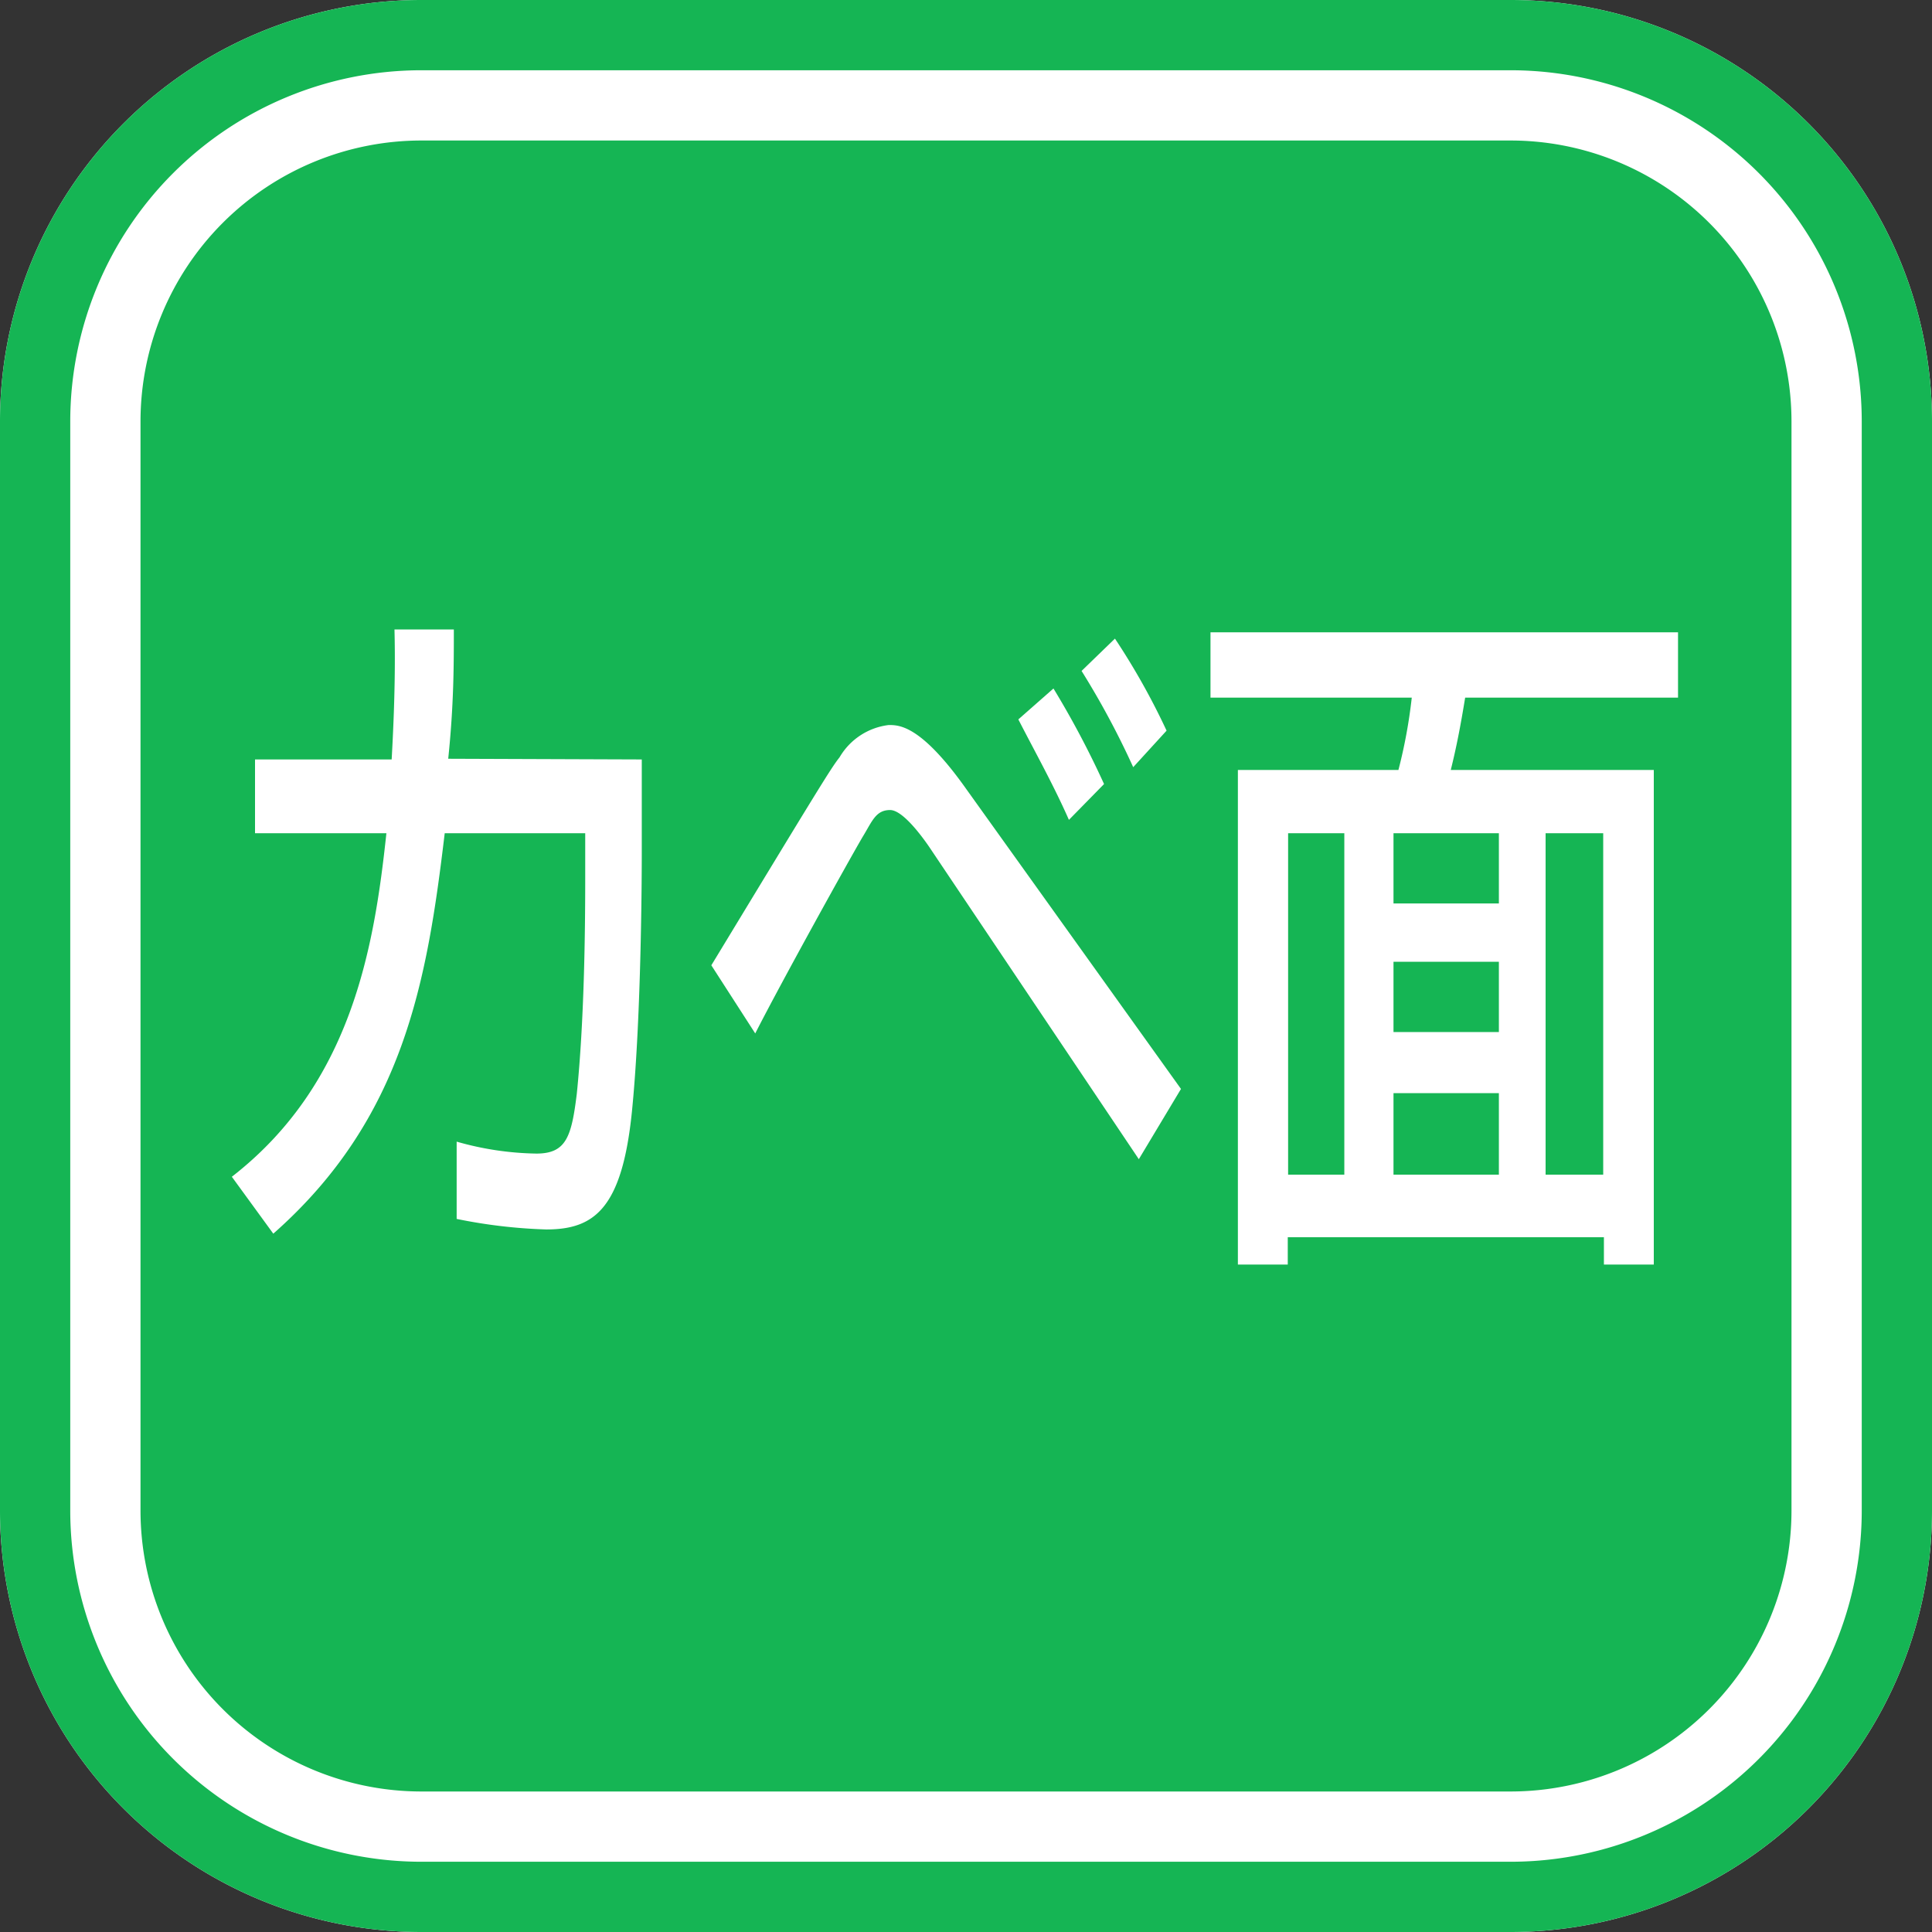
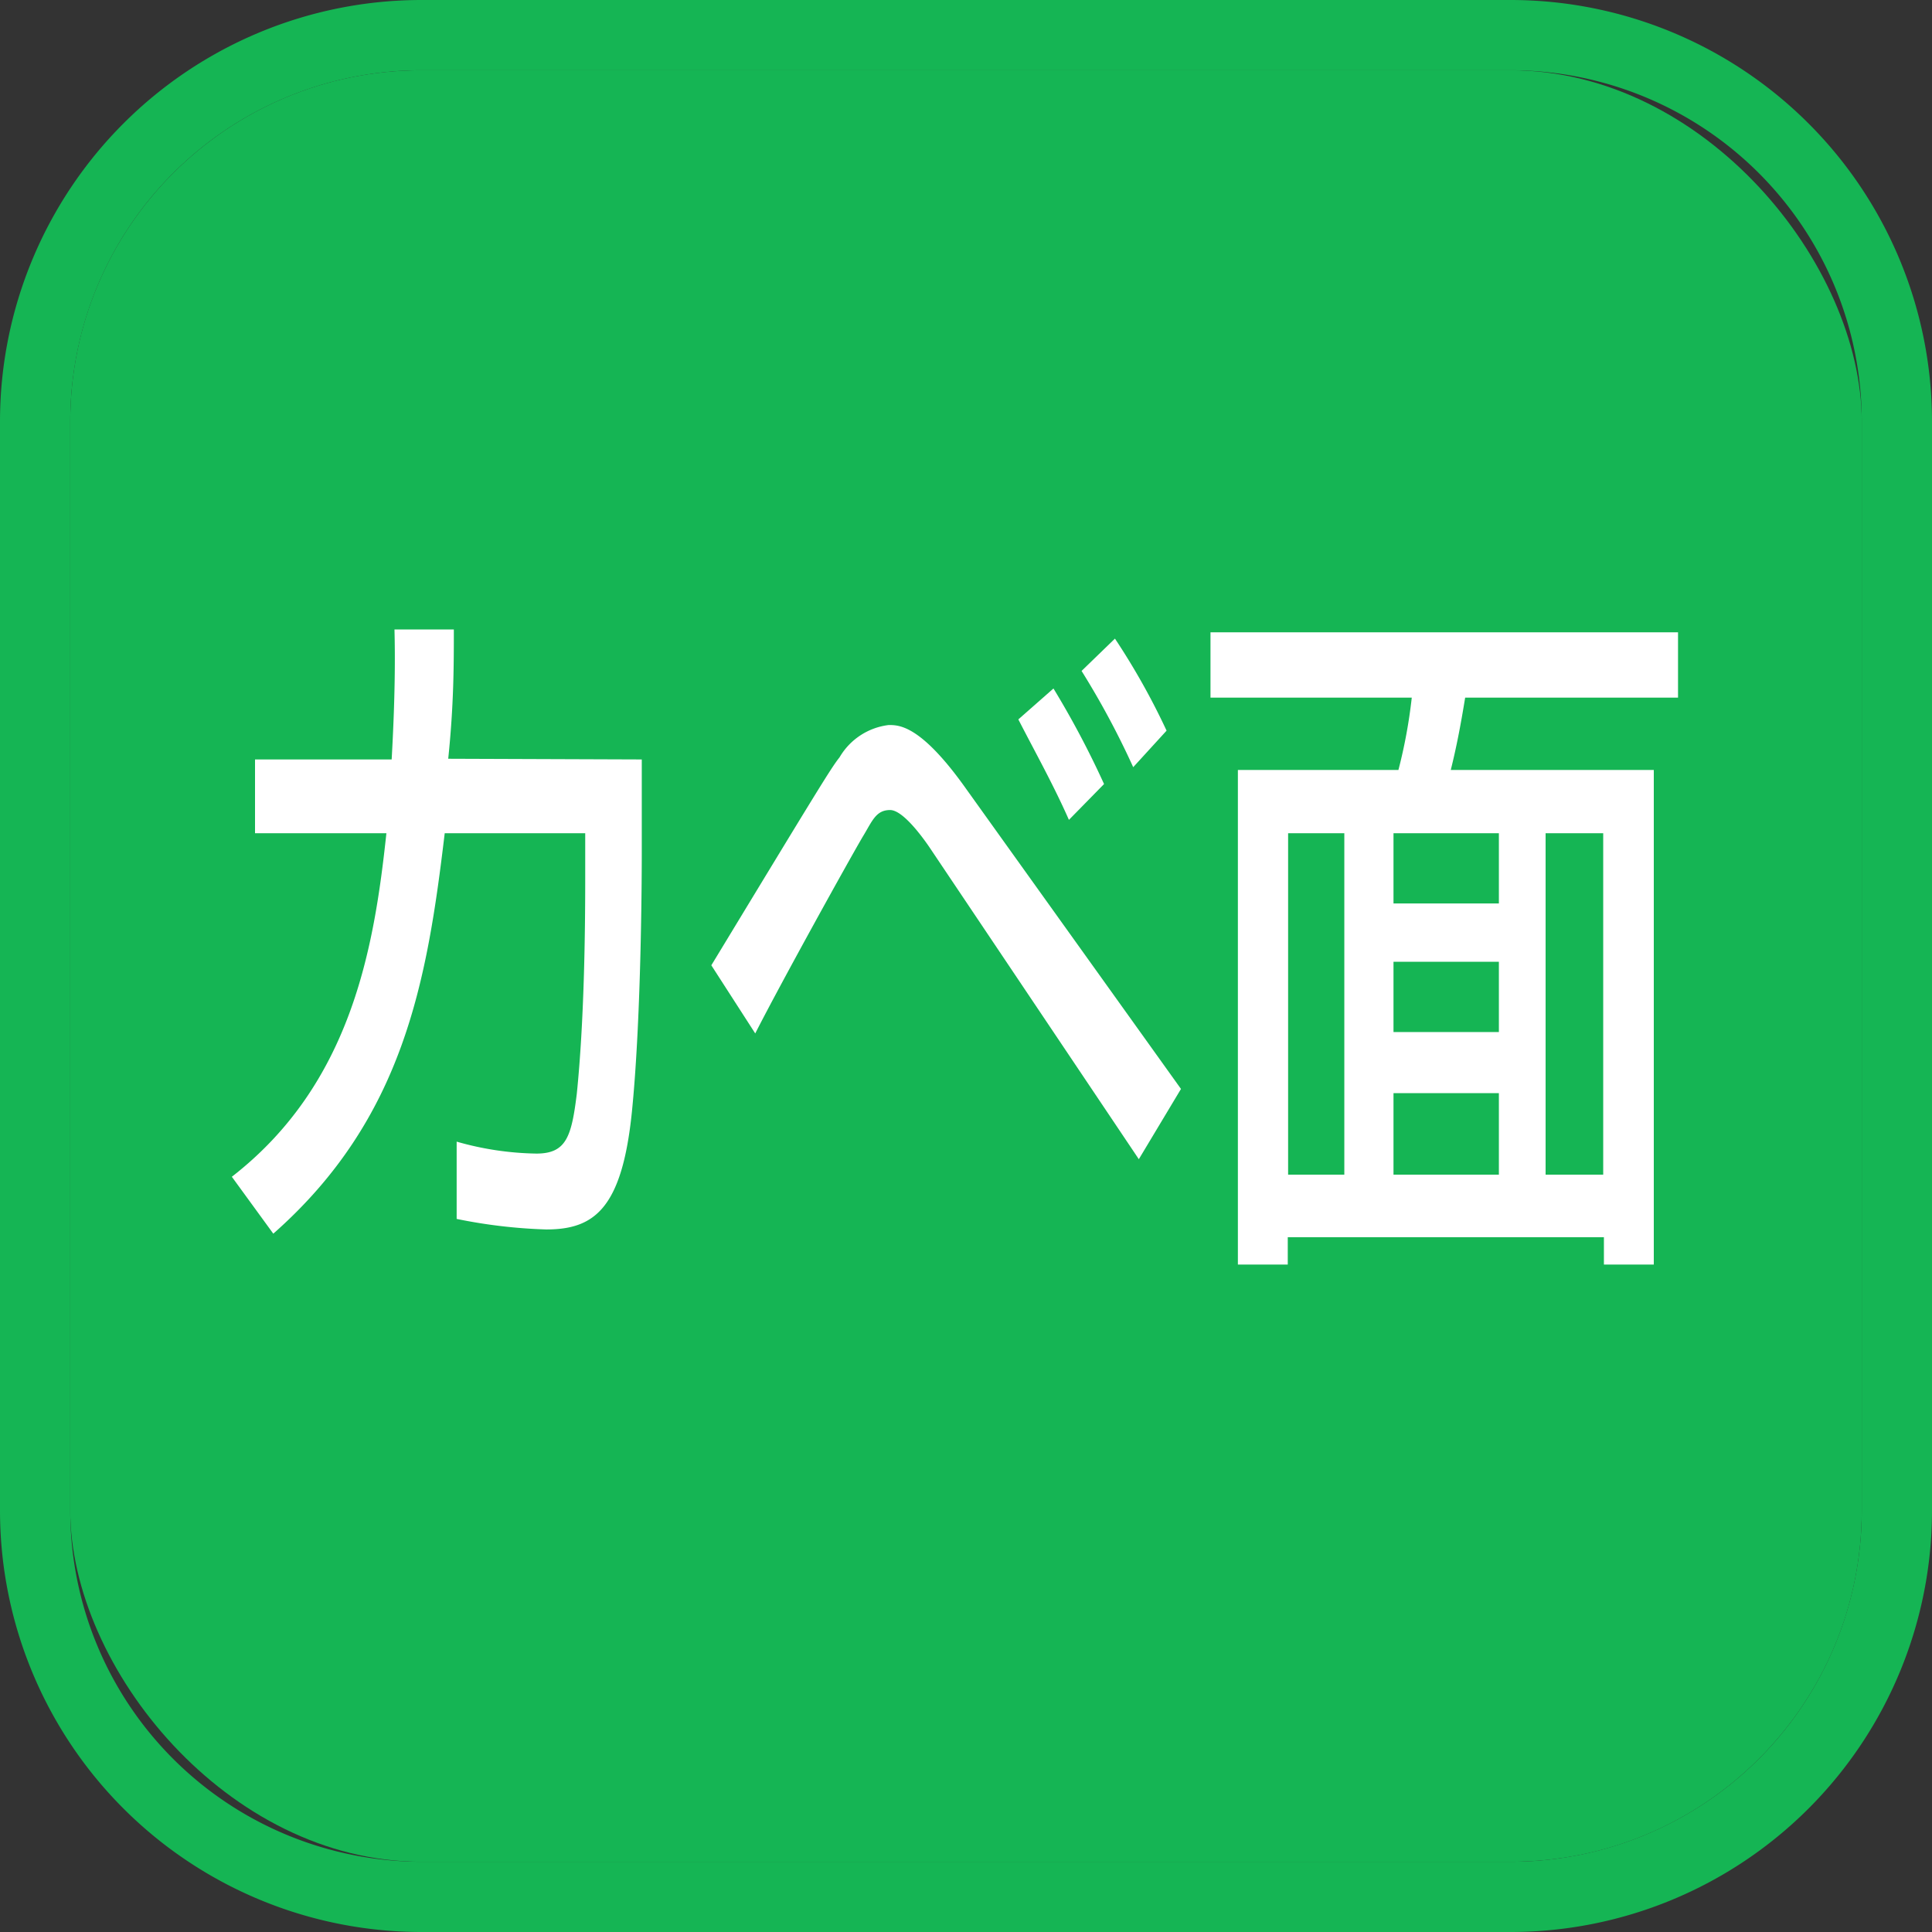
<svg xmlns="http://www.w3.org/2000/svg" viewBox="0 0 55 55">
  <rect x="0" y="0" width="55" height="55" fill="#333333" stroke="none" />
  <defs>
    <style>.cls-1{fill:#15b554;}.cls-2{fill:#fff;}</style>
  </defs>
  <title>icon-u-wall</title>
  <g id="レイヤー_2" data-name="レイヤー 2">
    <g id="アウトライン">
      <rect class="cls-1" x="2" y="2" width="51" height="51" rx="10" ry="10" />
-       <path class="cls-2" d="M43,4a8,8,0,0,1,8,8V43a8,8,0,0,1-8,8H12a8,8,0,0,1-8-8V12a8,8,0,0,1,8-8H43m0-4H12A12,12,0,0,0,0,12V43A12,12,0,0,0,12,55H43A12,12,0,0,0,55,43V12A12,12,0,0,0,43,0Z" />
      <path class="cls-1" d="M43,2A10,10,0,0,1,53,12V43A10,10,0,0,1,43,53H12A10,10,0,0,1,2,43V12A10,10,0,0,1,12,2H43m0-2H12A12,12,0,0,0,0,12V43A12,12,0,0,0,12,55H43A12,12,0,0,0,55,43V12A12,12,0,0,0,43,0Z" />
      <path class="cls-2" d="M18.27,21.62v2.64c0,.3,0,4.6-.28,7.38S16.91,35,15.55,35A14.88,14.88,0,0,1,13,34.7V32.5a8.67,8.67,0,0,0,2.27.34c.85,0,1-.48,1.15-1.7.21-2.06.24-4.56.24-6.14V23.72h-4c-.5,4.2-1.16,8.12-4.88,11.4L6.6,33.5C10,30.86,10.65,27,11,23.72H7.26v-2.1h3.89c.1-1.78.1-2.94.08-3.7l1.69,0c0,1,0,2.14-.16,3.68Z" />
      <path class="cls-2" d="M20.25,27.48c3.07-5.06,3.41-5.62,3.65-5.92a1.88,1.88,0,0,1,1.4-.92c.3,0,.92,0,2.22,1.84L33.62,31l-1.2,2-5.88-8.76c-.13-.2-.79-1.18-1.2-1.18s-.51.32-.78.76c-.4.68-2.35,4.2-3.06,5.6Zm10.18-4.14c-.44-1-1-2-1.44-2.86l1-.88a25.78,25.78,0,0,1,1.44,2.72Zm1.83-1.5a23.56,23.56,0,0,0-1.47-2.74l.95-.92a20,20,0,0,1,1.47,2.62Z" />
      <path class="cls-2" d="M47.77,19.86H41.71c-.13.8-.25,1.42-.41,2.06h5.78V36H45.66v-.78h-9V36H35.24V21.92h4.57a14.53,14.53,0,0,0,.38-2.06H34.46V18H47.77Zm-11.1,3.86v9.72h1.6V23.72Zm3,0v2h3v-2Zm0,3.66v2h3v-2Zm0,3.74v2.32h3V31.12ZM44,23.72v9.72h1.64V23.72Z" />
    </g>
  </g>
</svg>